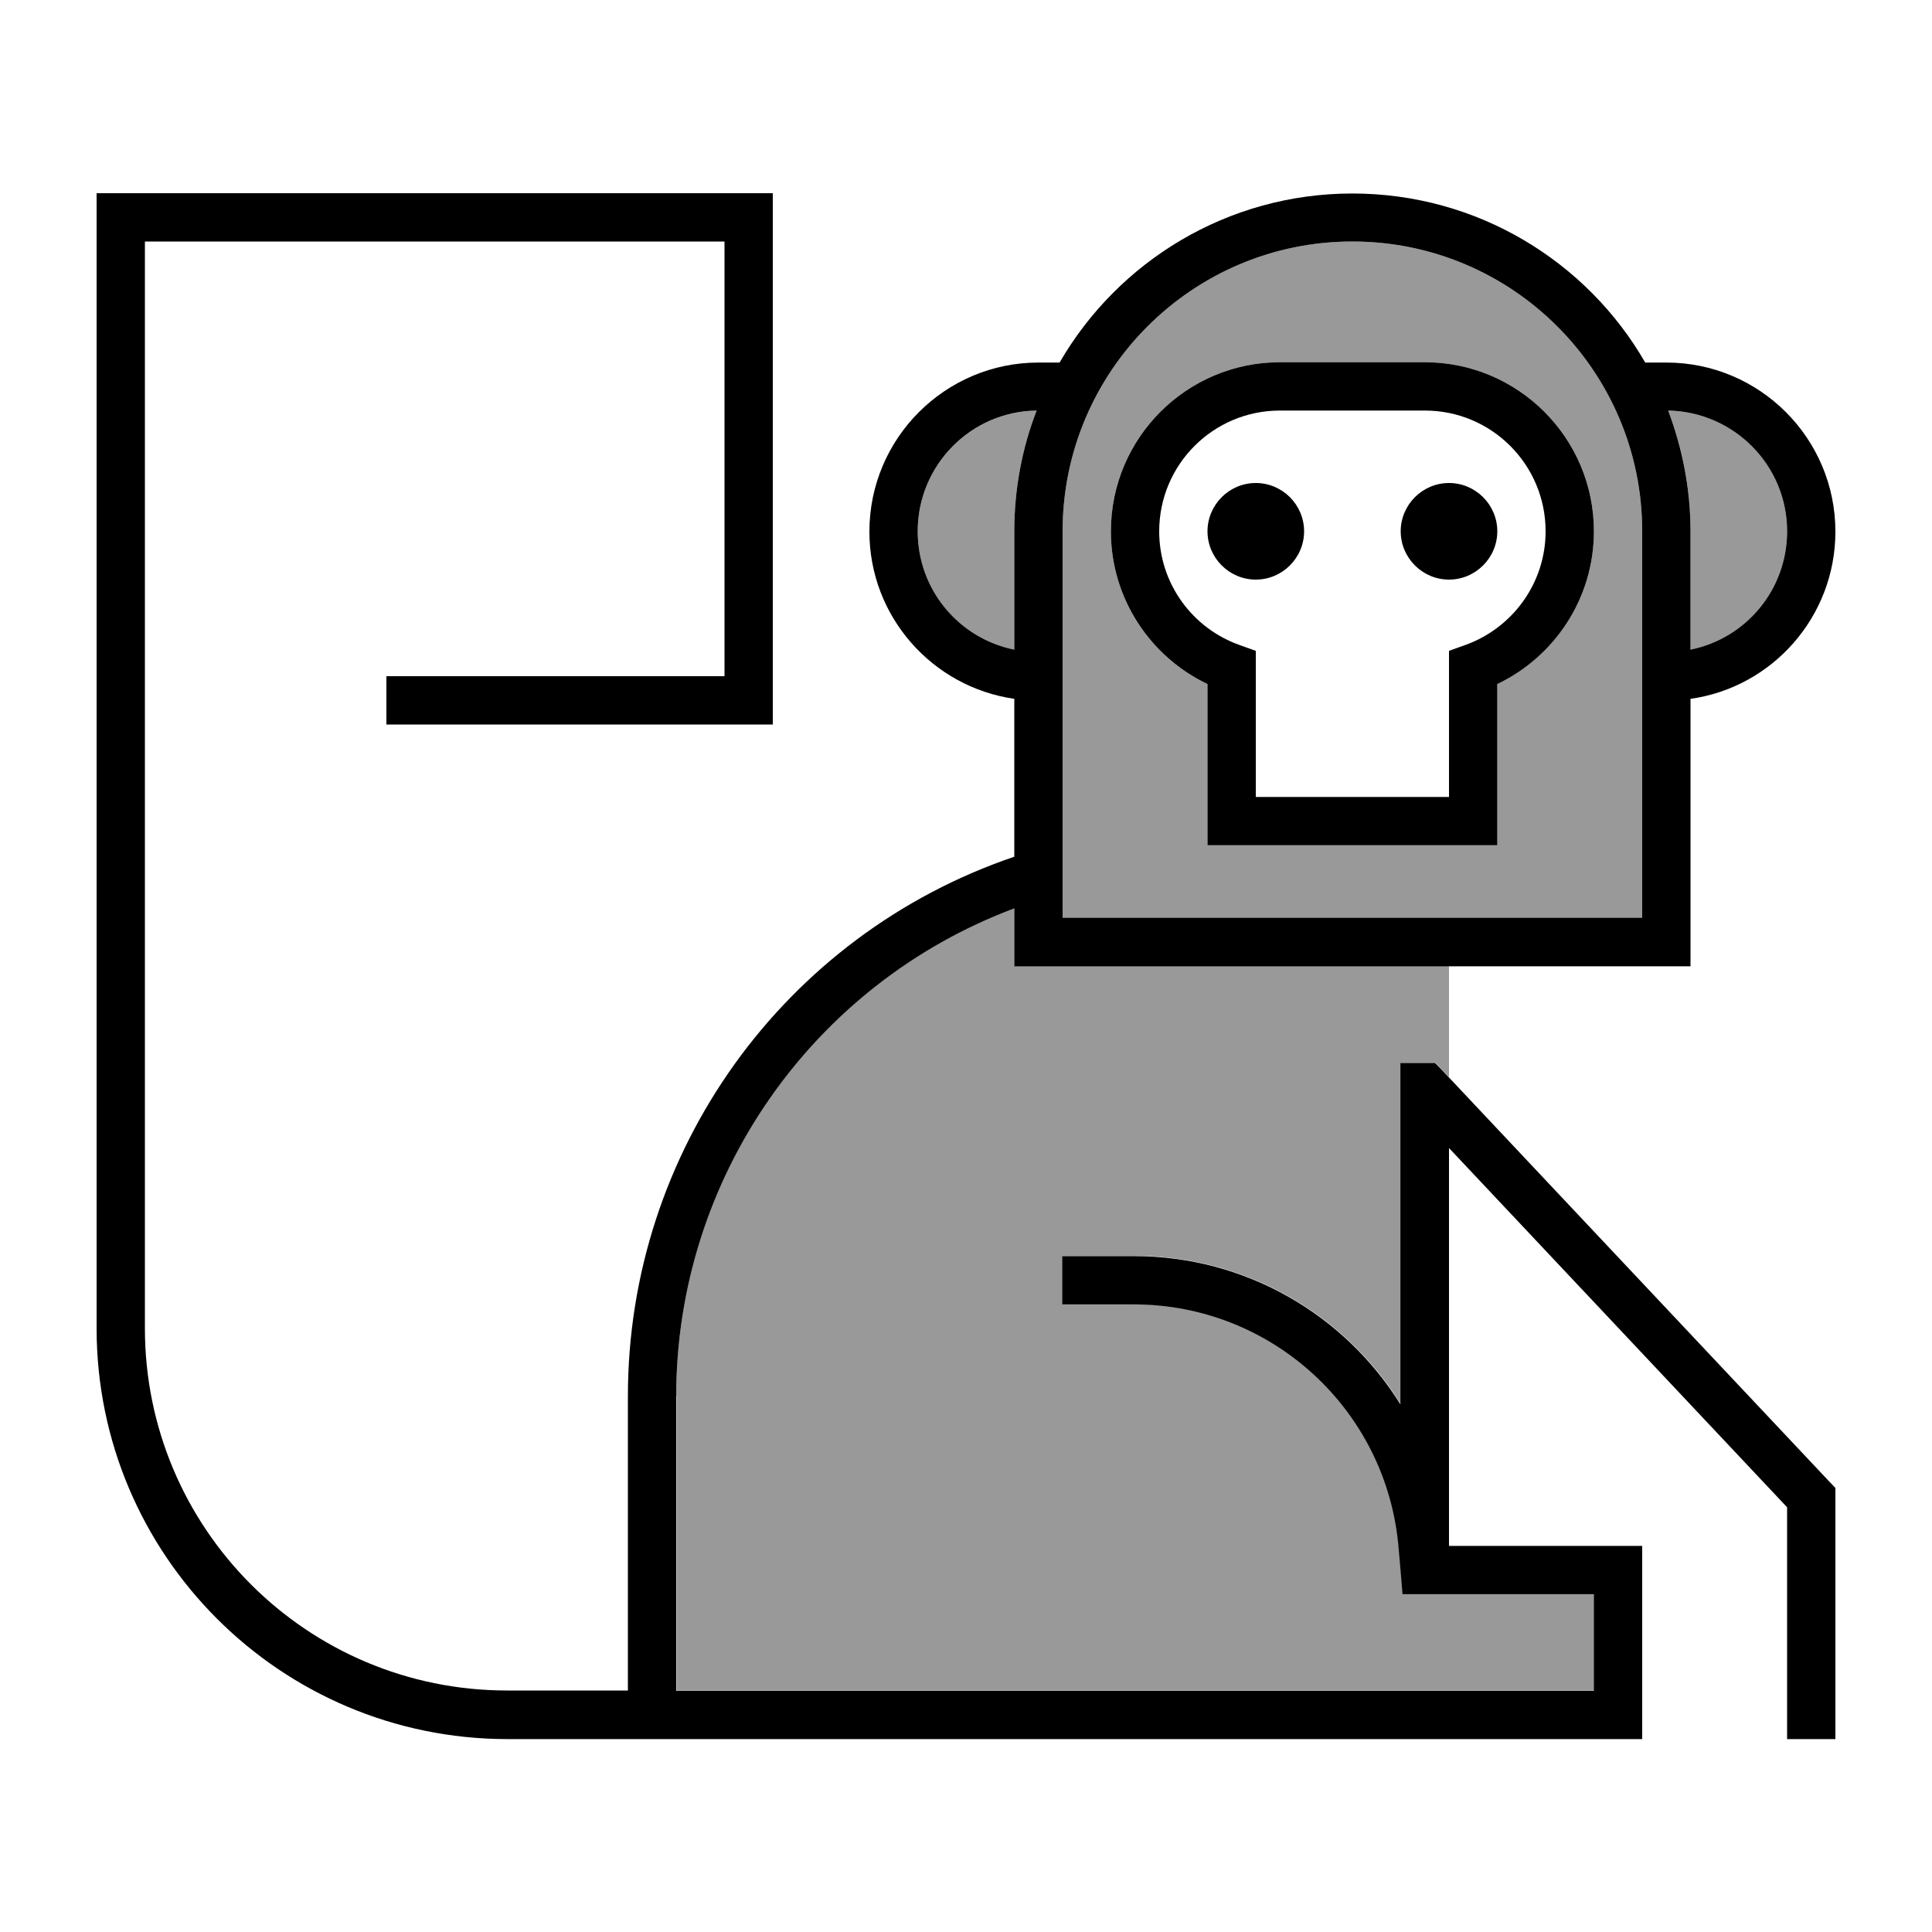
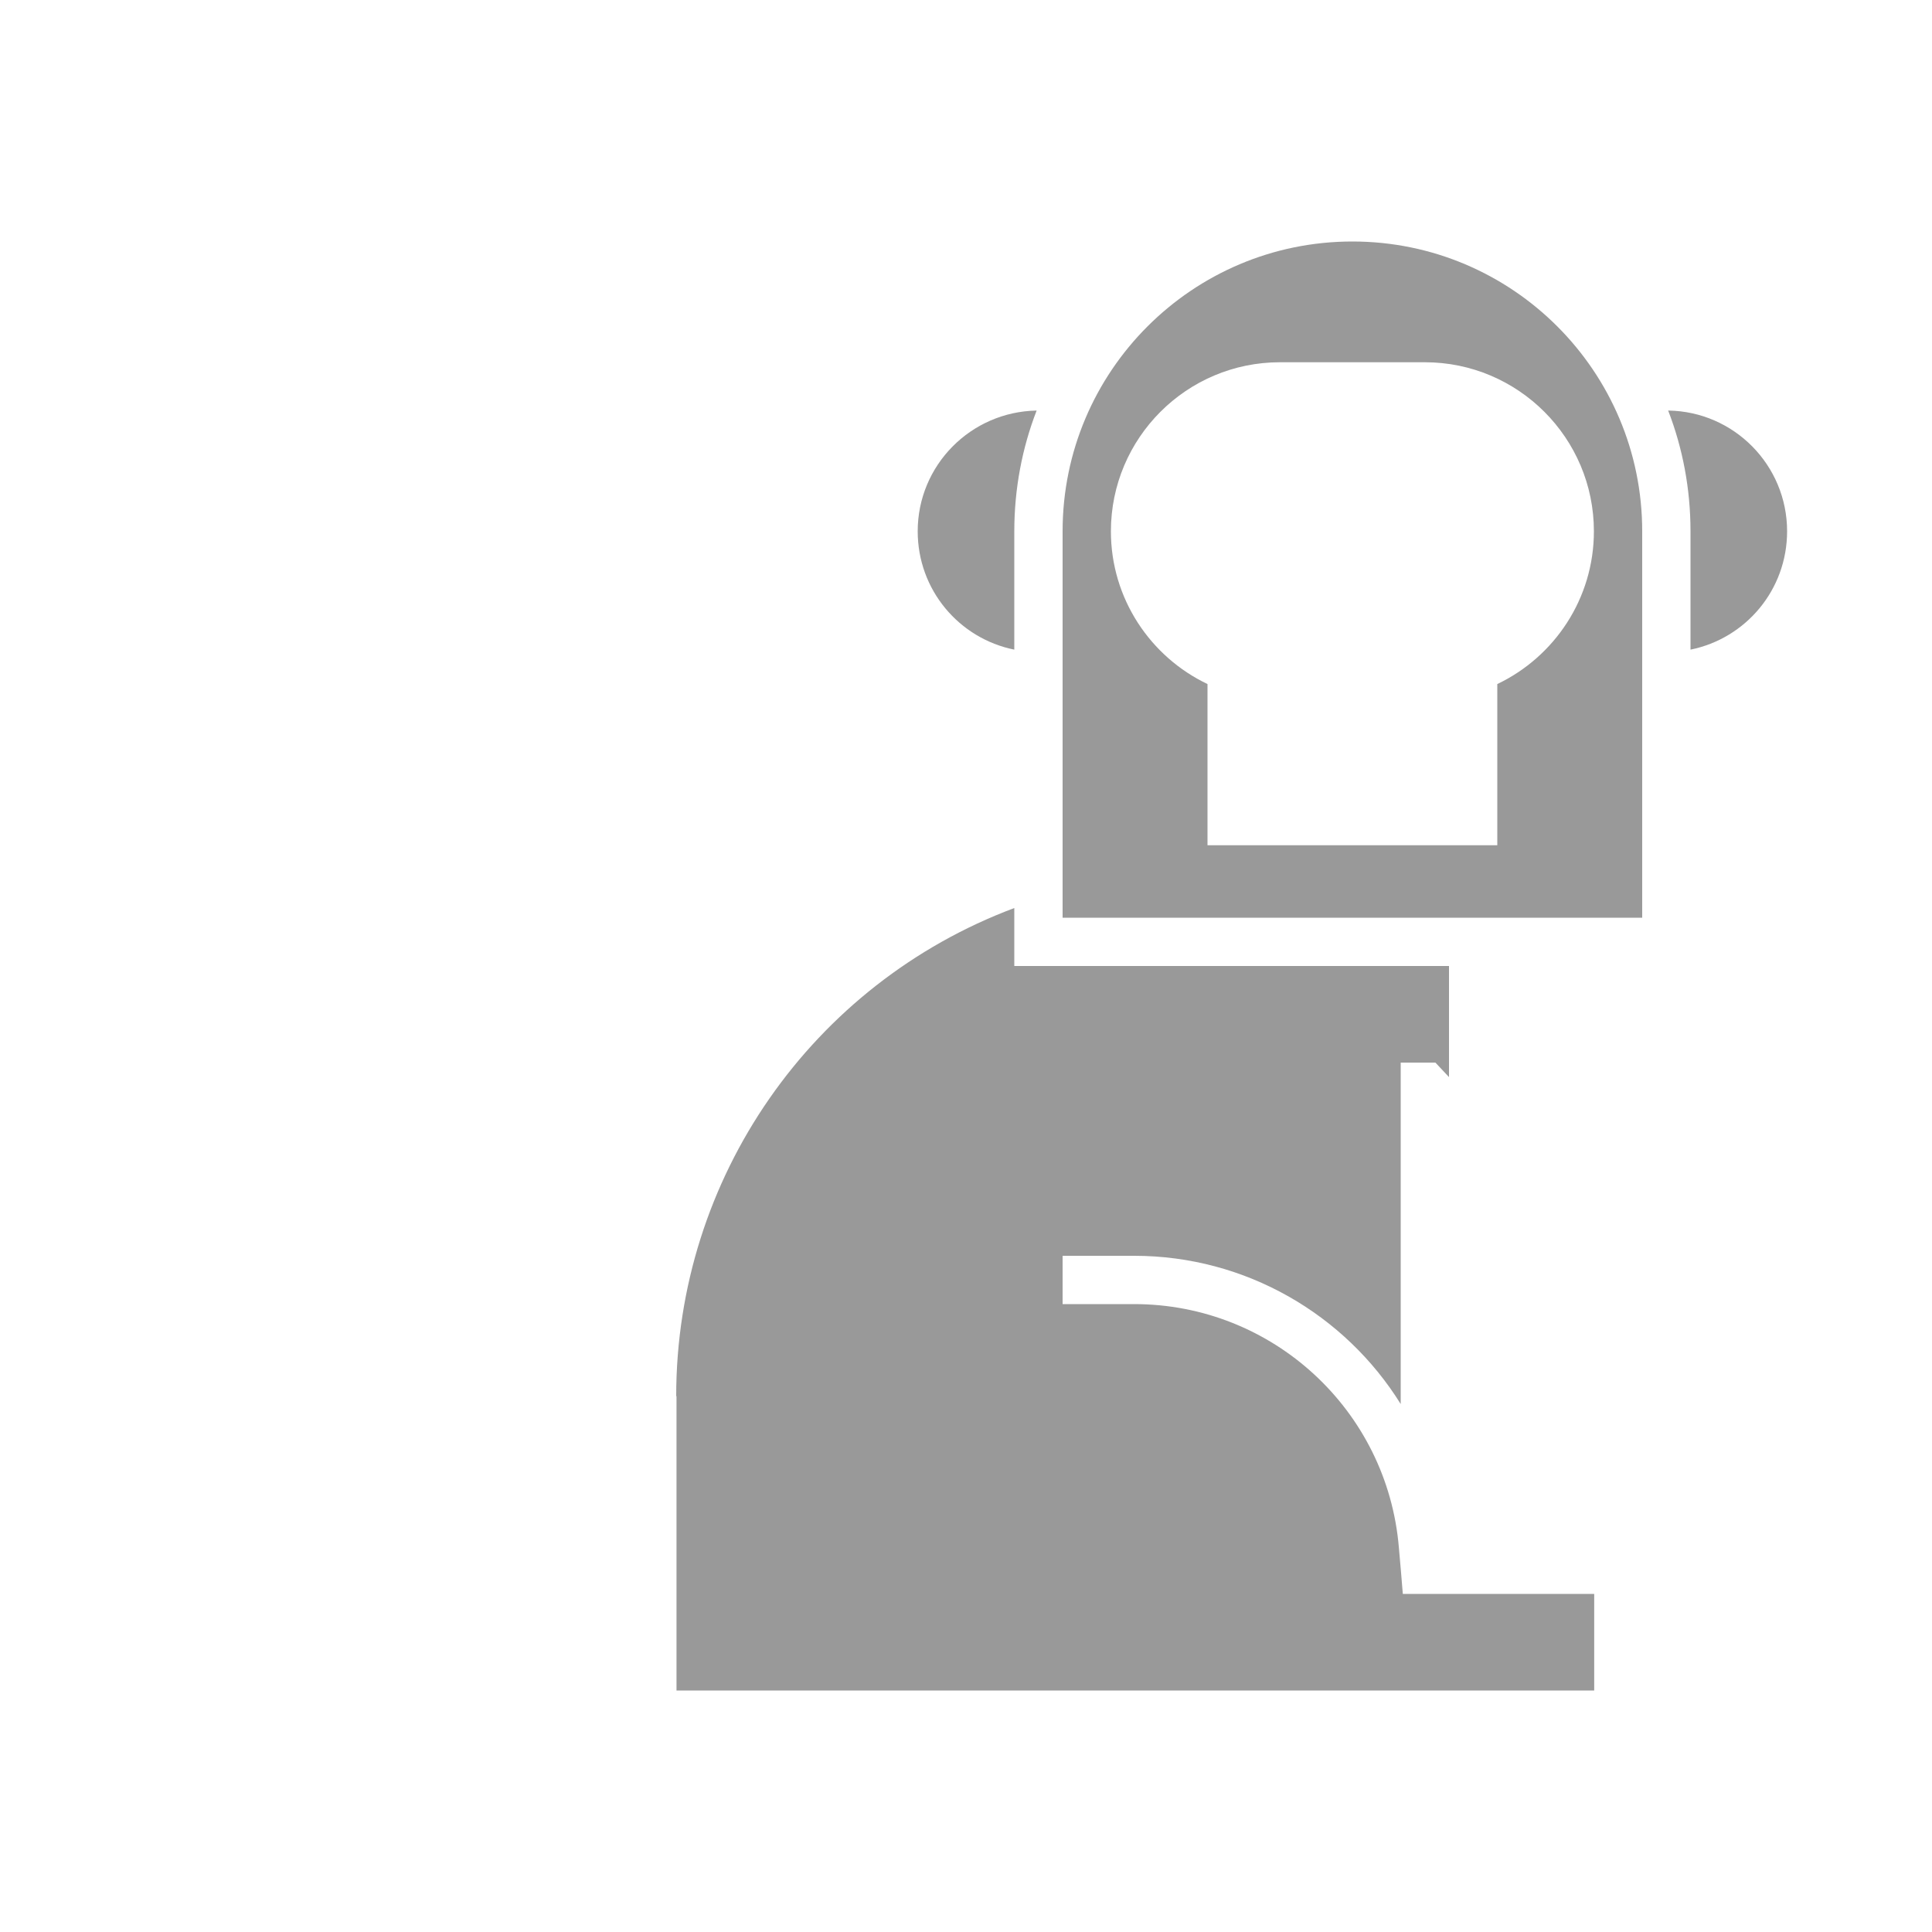
<svg xmlns="http://www.w3.org/2000/svg" viewBox="0 0 640 640">
  <path opacity=".4" fill="currentColor" d="M224 462.5C224 390.1 269 325.9 336 300.8L336 320L480 320L480 356.8C478.6 355.3 477.1 353.7 475.5 352L464 352L464 465.1C445.6 435.5 412.7 416 375.7 416L352 416L352 432L375.7 432C421.5 432 459.6 467.1 463.4 512.7C463.9 518.1 464.3 523.2 464.7 528L528.1 528L528.1 560L224.1 560L224.1 462.5zM304 176C304 154.1 321.6 136.4 343.4 136C338.6 148.4 336 161.9 336 176L336 215.2C317.7 211.5 304 195.4 304 176zM352 176C352 123 395 80 448 80C501 80 544 123 544 176L544 304L352 304L352 176zM368 176C368 198.3 381.1 217.6 400 226.6L400 280L496 280L496 226.6C514.9 217.6 528 198.3 528 176C528 145.1 502.9 120 472 120L424 120C393.1 120 368 145.1 368 176zM552.6 136C574.4 136.3 592 154.1 592 176C592 195.4 578.3 211.5 560 215.2L560 176C560 161.9 557.4 148.4 552.6 136z" />
-   <path fill="currentColor" d="M32 64L256 64L256 240L128 240L128 224L240 224L240 80L48 80L48 440C48 506.3 101.7 560 168 560L208 560L208 462.5C208 381.4 259.7 309.7 336 283.8L336 231.5C308.9 227.6 288 204.3 288 176.1C288 145.2 313.1 120.1 344 120.1L351 120.1C370.4 86.6 406.6 64.1 448 64.1C489.4 64.1 525.7 86.6 545 120.1L552 120.1C582.9 120.1 608 145.2 608 176.1C608 204.3 587.1 227.7 560 231.5L560 320.1L336 320.1L336 300.9C269 326 224 390.3 224 462.6L224 560.1L528 560.1L528 528.1L464.6 528.1C464.2 523.3 463.8 518.2 463.3 512.8C459.5 467.2 421.4 432.1 375.6 432.1L351.9 432.1L351.9 416.1L375.6 416.1C412.7 416.1 445.5 435.6 463.9 465.2L463.9 352.1L475.4 352.1L477.8 354.6L605.8 490.6L608 492.9L608 576.1L592 576.1L592 499.3L480 380.3L480 512.1L544 512.1L544 576.1L168 576.1C92.9 576 32 515.1 32 440L32 64zM448 80C395 80 352 123 352 176L352 304L544 304L544 176C544 123 501 80 448 80zM336 215.2L336 176C336 161.9 338.6 148.4 343.4 136C321.6 136.3 304 154.1 304 176C304 195.4 317.7 211.5 336 215.2zM592 176C592 154.1 574.4 136.4 552.6 136C557.3 148.4 560 161.9 560 176L560 215.2C578.3 211.5 592 195.4 592 176zM400 176C400 167.2 407.2 160 416 160C424.8 160 432 167.2 432 176C432 184.8 424.8 192 416 192C407.2 192 400 184.8 400 176zM480 160C488.8 160 496 167.2 496 176C496 184.8 488.8 192 480 192C471.2 192 464 184.8 464 176C464 167.2 471.2 160 480 160zM384 176C384 193.4 395.1 208.2 410.7 213.7L416 215.6L416 264L480 264L480 215.6L485.3 213.7C500.8 208.2 512 193.4 512 176C512 153.9 494.1 136 472 136L424 136C401.9 136 384 153.9 384 176zM424 120L472 120C502.9 120 528 145.1 528 176C528 198.3 514.9 217.6 496 226.6L496 280L400 280L400 226.6C381.1 217.6 368 198.3 368 176C368 145.1 393.1 120 424 120z" />
</svg>